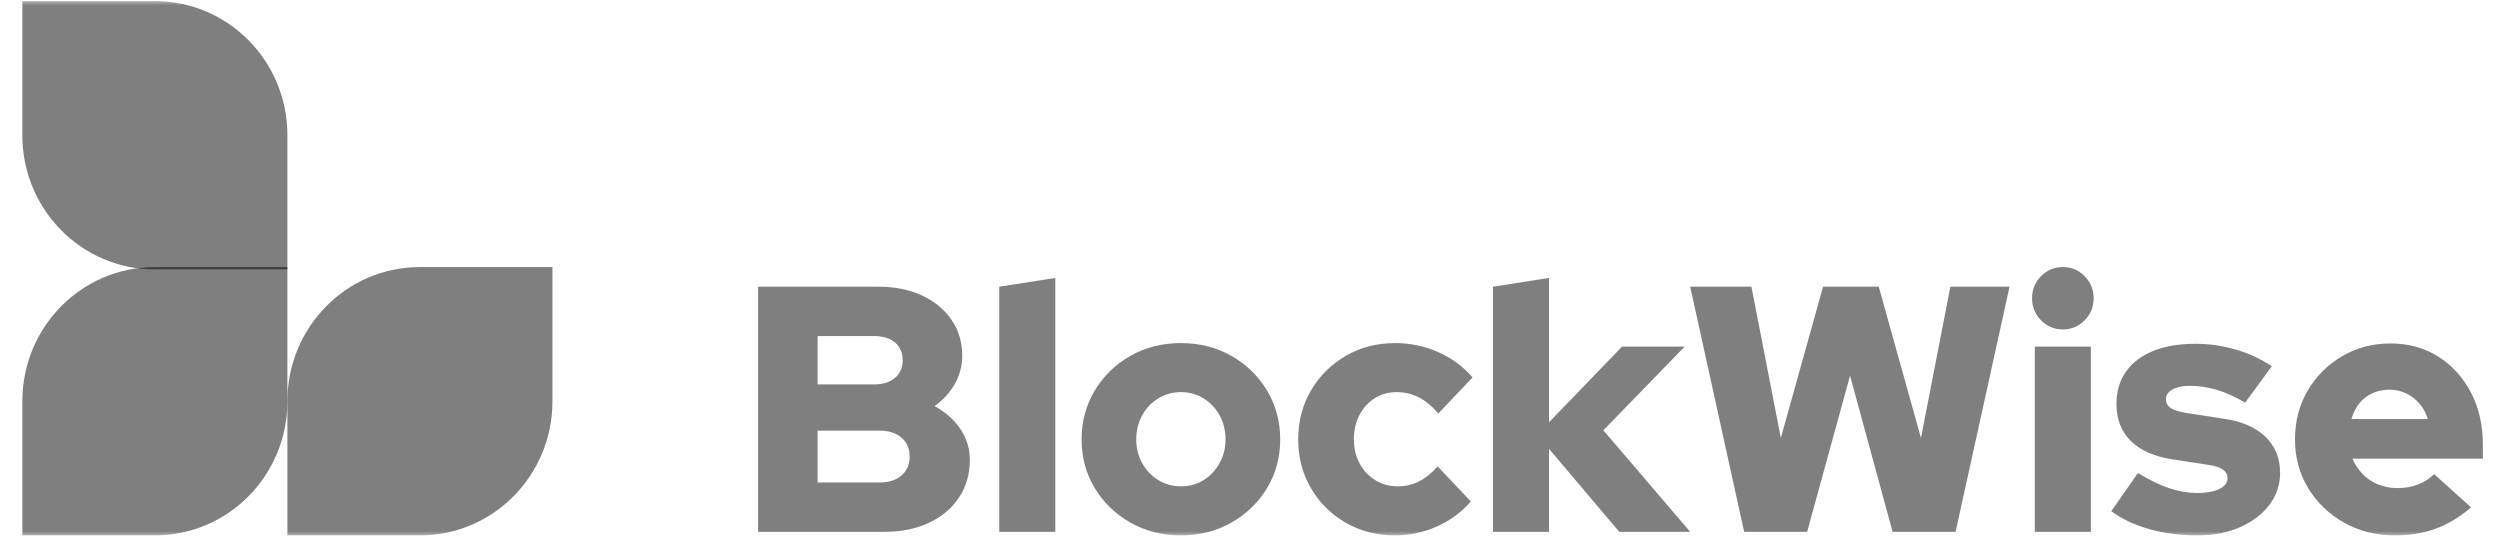
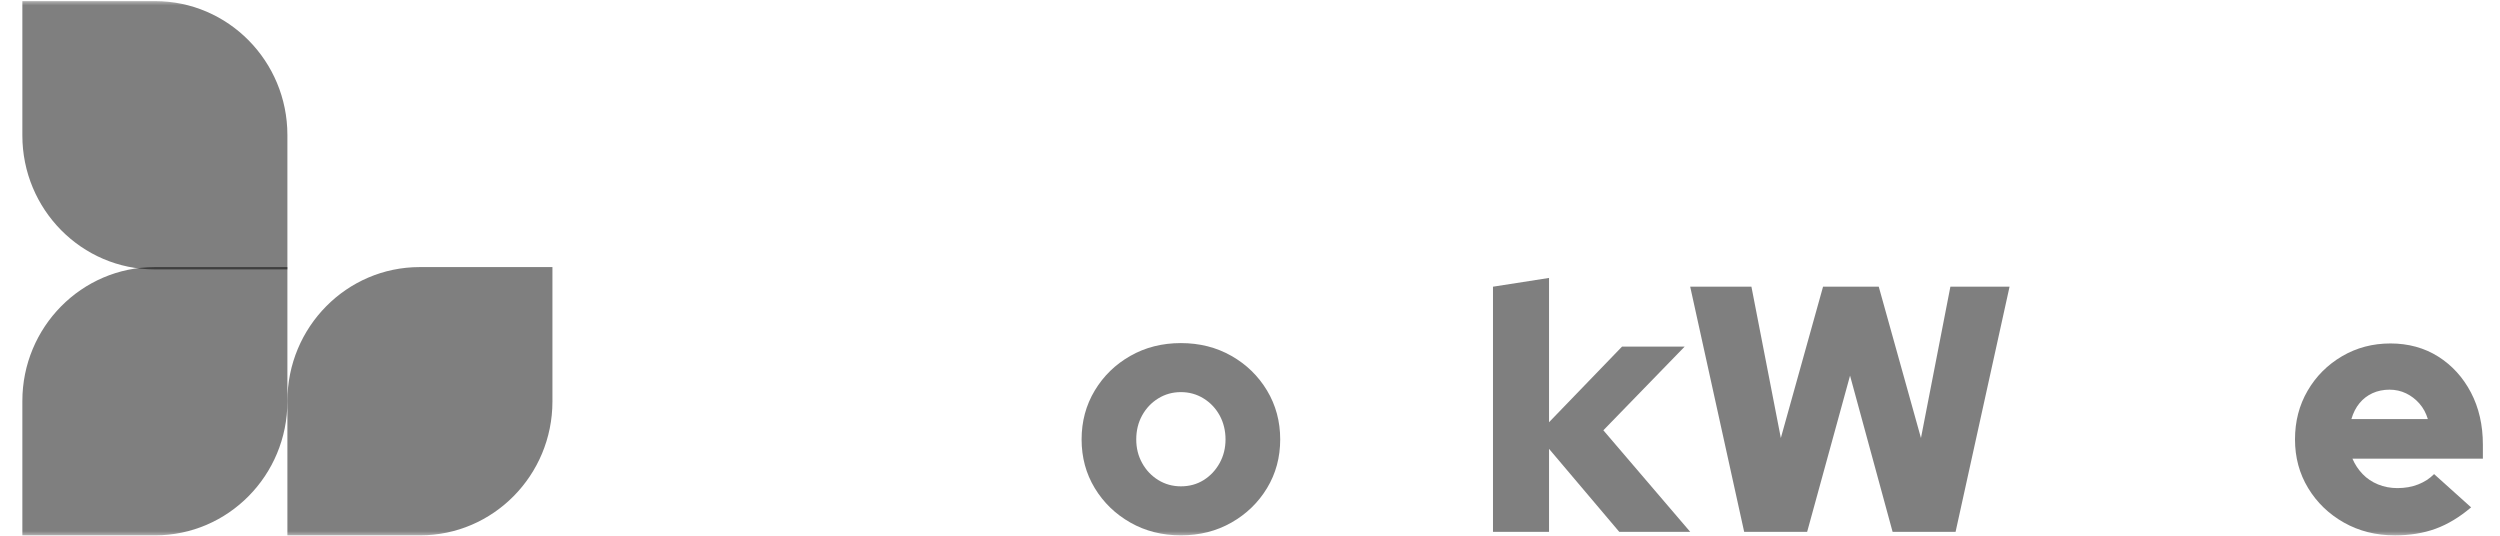
<svg xmlns="http://www.w3.org/2000/svg" width="233" height="50" viewBox="0 0 233 50" fill="none">
  <g clip-path="url(#clip0_9_271)">
    <mask id="mask0_9_271" style="mask-type:luminance" maskUnits="userSpaceOnUse" x="0" y="0" width="233" height="50">
      <path d="M232.533 0H0.954V50H232.533V0Z" fill="white" />
    </mask>
    <g mask="url(#mask0_9_271)">
      <path d="M26.785 49.895V37.374C26.785 30.485 32.311 24.892 39.116 24.892H51.487V37.414C51.487 44.303 45.962 49.895 39.156 49.895H26.785Z" fill="black" fill-opacity="0.5" />
      <path d="M26.785 25.107H14.415C7.609 25.107 2.084 19.515 2.084 12.626V0.104H14.454C21.26 0.104 26.785 5.697 26.785 12.586V25.107Z" fill="black" fill-opacity="0.5" />
      <path d="M14.415 24.893H26.785V37.414C26.785 44.303 21.26 49.896 14.454 49.896H2.084V37.374C2.084 30.485 7.609 24.893 14.415 24.893Z" fill="black" fill-opacity="0.5" />
-       <path d="M70.654 49.569V26.72H81.843C83.391 26.72 84.751 26.993 85.923 27.536C87.095 28.081 88.013 28.837 88.68 29.805C89.346 30.773 89.68 31.889 89.68 33.151C89.68 34.087 89.448 34.963 88.986 35.778C88.524 36.594 87.895 37.285 87.1 37.851C88.11 38.395 88.911 39.102 89.502 39.973C90.093 40.843 90.389 41.801 90.389 42.845C90.389 44.173 90.055 45.342 89.389 46.354C88.723 47.366 87.787 48.155 86.584 48.721C85.379 49.287 83.982 49.57 82.391 49.57L70.654 49.569ZM76.201 35.827H81.489C82.305 35.827 82.951 35.621 83.424 35.207C83.896 34.795 84.133 34.25 84.133 33.575C84.133 32.9 83.896 32.33 83.424 31.927C82.951 31.525 82.305 31.323 81.489 31.323H76.201V35.827ZM76.201 44.967H81.973C82.832 44.967 83.515 44.749 84.02 44.314C84.525 43.879 84.778 43.291 84.778 42.551C84.778 41.811 84.526 41.224 84.02 40.789C83.515 40.354 82.832 40.136 81.973 40.136H76.201V44.967Z" fill="black" fill-opacity="0.5" />
-       <path d="M93.13 49.569V26.72L98.354 25.904V49.569H93.13Z" fill="black" fill-opacity="0.5" />
      <path d="M110.06 49.896C108.319 49.896 106.749 49.499 105.352 48.705C103.954 47.91 102.847 46.839 102.03 45.49C101.213 44.141 100.805 42.629 100.805 40.953C100.805 39.277 101.213 37.76 102.03 36.399C102.847 35.04 103.954 33.962 105.352 33.168C106.749 32.373 108.319 31.976 110.06 31.976C111.801 31.976 113.37 32.373 114.768 33.168C116.165 33.962 117.272 35.04 118.089 36.399C118.906 37.76 119.315 39.278 119.315 40.953C119.315 42.628 118.906 44.141 118.089 45.49C117.272 46.839 116.165 47.911 114.768 48.705C113.37 49.499 111.801 49.896 110.06 49.896ZM110.06 45.326C110.855 45.326 111.564 45.13 112.188 44.739C112.811 44.347 113.305 43.819 113.671 43.155C114.037 42.492 114.219 41.757 114.219 40.952C114.219 40.146 114.036 39.38 113.671 38.716C113.305 38.053 112.806 37.525 112.171 37.133C111.537 36.741 110.833 36.545 110.059 36.545C109.285 36.545 108.581 36.741 107.947 37.133C107.313 37.525 106.813 38.053 106.447 38.716C106.082 39.38 105.899 40.125 105.899 40.952C105.899 41.778 106.082 42.492 106.447 43.155C106.813 43.819 107.312 44.346 107.947 44.739C108.581 45.13 109.286 45.326 110.06 45.326Z" fill="black" fill-opacity="0.5" />
-       <path d="M130.021 49.896C128.322 49.896 126.79 49.504 125.426 48.721C124.06 47.938 122.98 46.866 122.185 45.506C121.389 44.146 120.992 42.628 120.992 40.953C120.992 39.276 121.389 37.732 122.185 36.383C122.98 35.034 124.06 33.962 125.426 33.168C126.791 32.373 128.322 31.976 130.021 31.976C131.418 31.976 132.75 32.254 134.02 32.809C135.287 33.364 136.362 34.153 137.245 35.175L134.051 38.538C133.449 37.841 132.837 37.335 132.213 37.02C131.59 36.705 130.902 36.547 130.149 36.547C129.397 36.547 128.719 36.737 128.118 37.118C127.515 37.498 127.042 38.021 126.699 38.685C126.354 39.349 126.183 40.104 126.183 40.953C126.183 41.802 126.361 42.525 126.715 43.189C127.07 43.854 127.559 44.376 128.182 44.756C128.805 45.137 129.504 45.328 130.278 45.328C130.987 45.328 131.643 45.175 132.245 44.87C132.848 44.566 133.428 44.098 133.987 43.467L137.082 46.731C136.222 47.732 135.169 48.51 133.921 49.065C132.675 49.62 131.375 49.896 130.021 49.896Z" fill="black" fill-opacity="0.5" />
      <path d="M139.146 49.569V26.72L144.37 25.904V39.352L151.175 32.302H157.012L149.433 40.103L157.528 49.569H150.916L144.37 41.833V49.569H139.146Z" fill="black" fill-opacity="0.5" />
      <path d="M162.557 49.569L157.526 26.72H163.233L165.974 40.822L169.908 26.72H175.1L179.034 40.822L181.776 26.72H187.29L182.259 49.569H176.391L172.424 35.011L168.425 49.569H162.557Z" fill="black" fill-opacity="0.5" />
-       <path d="M192.257 30.702C191.461 30.702 190.784 30.42 190.225 29.854C189.666 29.288 189.386 28.602 189.386 27.797C189.386 26.991 189.666 26.307 190.225 25.74C190.783 25.174 191.459 24.892 192.257 24.892C193.051 24.892 193.729 25.174 194.288 25.74C194.847 26.306 195.126 26.992 195.126 27.797C195.126 28.602 194.847 29.288 194.288 29.854C193.729 30.419 193.051 30.702 192.257 30.702ZM189.644 49.569V32.302H194.869V49.569H189.644Z" fill="black" fill-opacity="0.5" />
-       <path d="M204.833 49.896C203.22 49.896 201.725 49.705 200.35 49.324C198.974 48.944 197.782 48.383 196.771 47.643L199.254 44.086C200.329 44.739 201.307 45.212 202.188 45.505C203.069 45.799 203.938 45.946 204.8 45.946C205.661 45.946 206.342 45.821 206.848 45.57C207.353 45.321 207.605 44.988 207.605 44.575C207.605 44.249 207.465 43.983 207.186 43.775C206.907 43.569 206.467 43.422 205.865 43.334L202.478 42.812C200.78 42.551 199.484 41.98 198.592 41.099C197.699 40.217 197.254 39.07 197.254 37.655C197.254 36.48 197.55 35.474 198.14 34.636C198.73 33.799 199.575 33.156 200.671 32.71C201.769 32.265 203.079 32.041 204.605 32.041C205.853 32.041 207.088 32.215 208.315 32.563C209.54 32.911 210.679 33.433 211.733 34.13L209.25 37.524C208.325 36.981 207.445 36.584 206.605 36.333C205.767 36.083 204.928 35.958 204.09 35.958C203.423 35.958 202.887 36.072 202.477 36.3C202.069 36.529 201.866 36.828 201.866 37.198C201.866 37.547 202.015 37.824 202.317 38.03C202.617 38.237 203.133 38.395 203.865 38.504L207.25 39.026C208.928 39.265 210.221 39.825 211.137 40.707C212.05 41.588 212.505 42.703 212.505 44.052C212.505 45.184 212.173 46.185 211.505 47.055C210.841 47.926 209.932 48.617 208.782 49.128C207.632 49.639 206.315 49.895 204.832 49.895L204.833 49.896Z" fill="black" fill-opacity="0.5" />
      <path d="M223.18 49.896C221.44 49.896 219.863 49.499 218.455 48.705C217.049 47.91 215.936 46.839 215.119 45.49C214.301 44.141 213.894 42.629 213.894 40.953C213.894 39.277 214.284 37.765 215.07 36.416C215.854 35.068 216.925 33.996 218.279 33.201C219.633 32.407 221.137 32.01 222.794 32.01C224.449 32.01 225.954 32.419 227.244 33.234C228.533 34.05 229.549 35.165 230.291 36.58C231.032 37.995 231.404 39.616 231.404 41.443V42.749H219.246C219.483 43.293 219.799 43.772 220.199 44.185C220.595 44.599 221.075 44.92 221.633 45.148C222.191 45.377 222.794 45.491 223.44 45.491C224.148 45.491 224.794 45.377 225.374 45.148C225.954 44.92 226.449 44.599 226.857 44.185L230.307 47.286C229.232 48.2 228.13 48.864 227.001 49.278C225.873 49.69 224.599 49.898 223.18 49.898V49.896ZM219.149 39.059H226.276C226.104 38.493 225.842 38.009 225.486 37.607C225.132 37.204 224.717 36.889 224.245 36.66C223.773 36.432 223.255 36.317 222.697 36.317C222.138 36.317 221.591 36.427 221.117 36.644C220.644 36.861 220.241 37.171 219.908 37.574C219.575 37.977 219.321 38.471 219.149 39.059Z" fill="black" fill-opacity="0.5" />
    </g>
  </g>
  <defs>
    <clipPath id="clip0_9_271">
      <rect width="231.579" height="50" fill="white" transform="translate(0.954)" />
    </clipPath>
  </defs>
</svg>